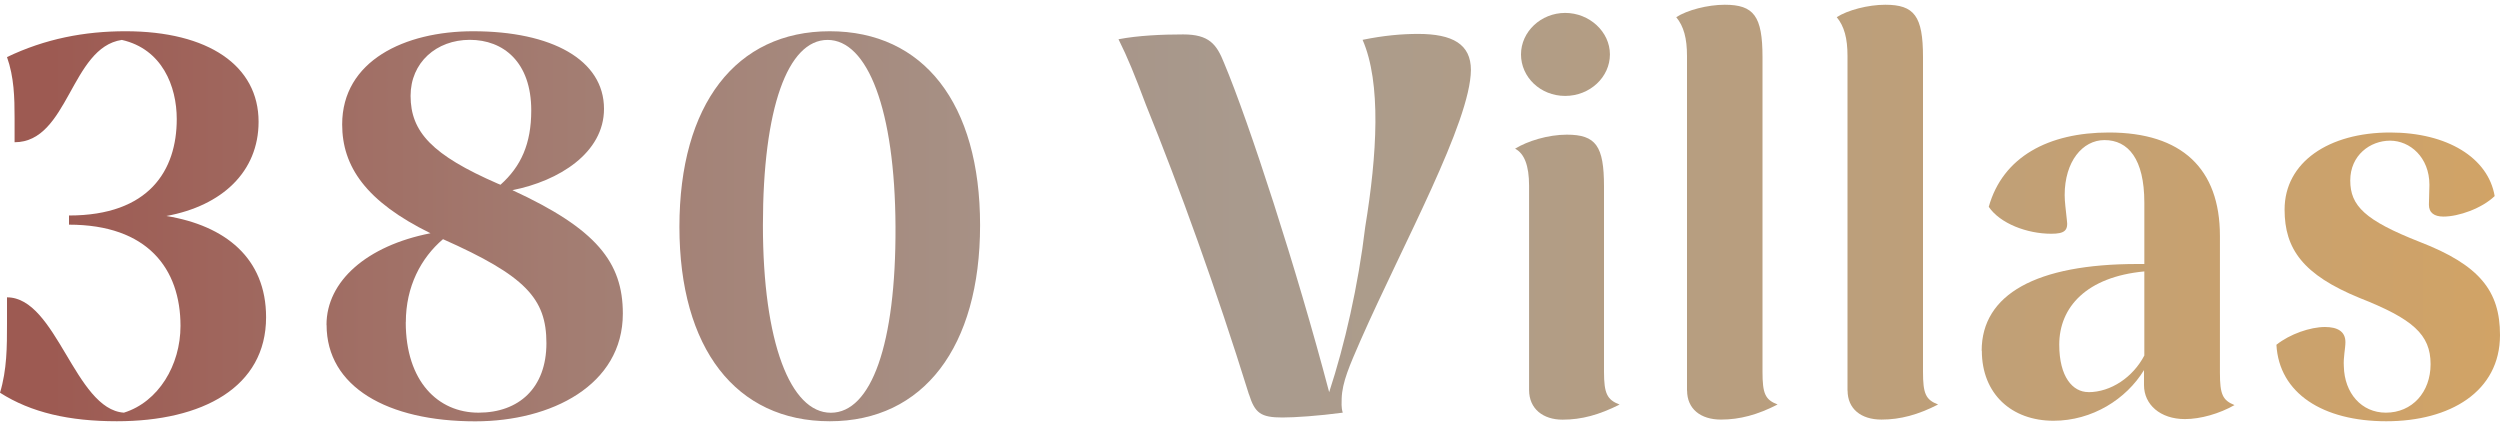
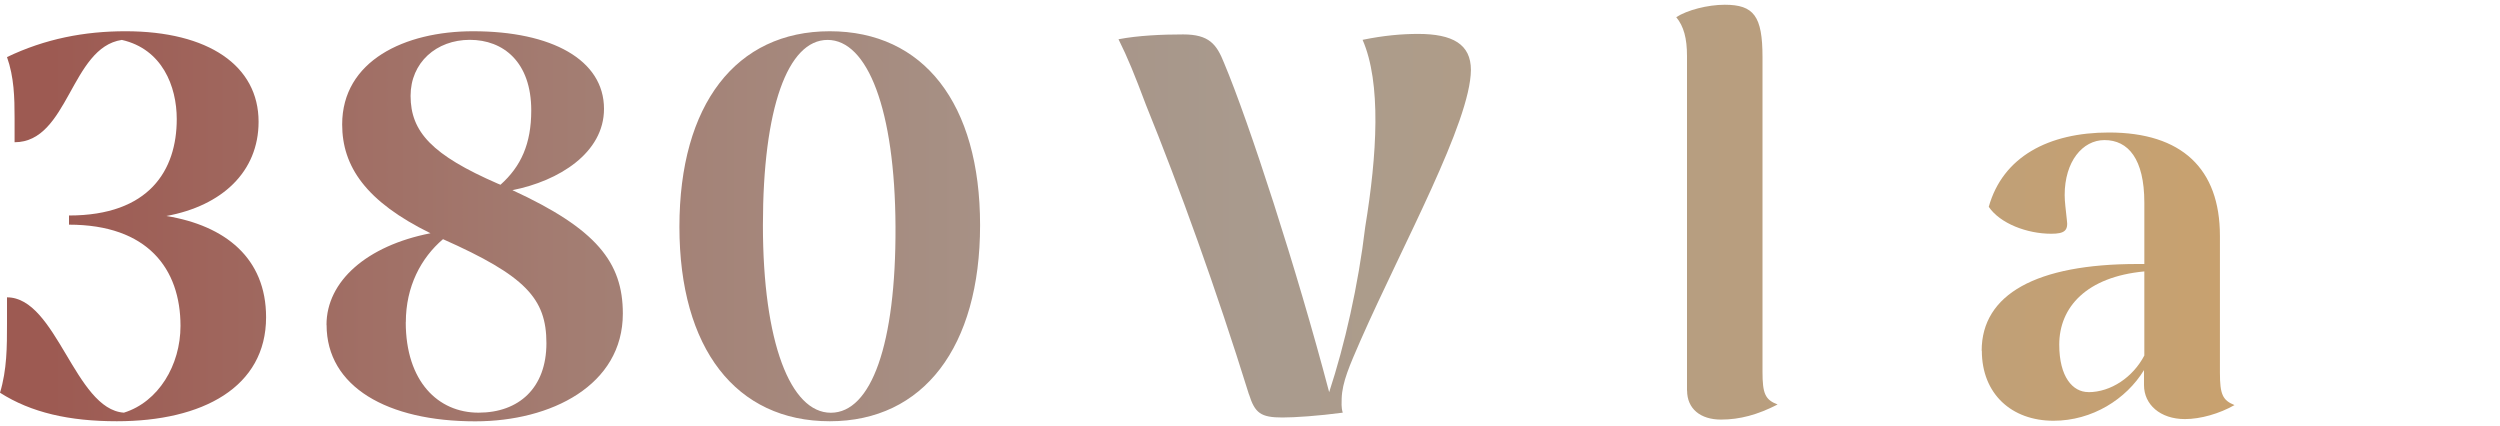
<svg xmlns="http://www.w3.org/2000/svg" id="logos" viewBox="0 0 300 51.13">
  <defs>
    <style>
      .cls-1 {
        fill: url(#linear-gradient);
      }
    </style>
    <linearGradient id="linear-gradient" x1="0" y1="25.57" x2="300" y2="25.57" gradientUnits="userSpaceOnUse">
      <stop offset=".02" stop-color="#9d5a52" />
      <stop offset=".23" stop-color="#a37d72" />
      <stop offset=".4" stop-color="#a79286" />
      <stop offset=".51" stop-color="#a99b8e" />
      <stop offset="1" stop-color="#d1a366" />
    </linearGradient>
  </defs>
  <path class="cls-1" d="M0,47.13c.84-2.78.84-5.56.84-8.28v-3.17c5.95,0,8.15,13.45,14.03,13.84,4.14-1.29,6.79-5.69,6.79-10.41,0-6.85-3.94-12.15-13.38-12.15v-1.1c9.63,0,12.93-5.43,12.93-11.57,0-3.94-1.75-8.4-6.59-9.5-6.14.91-6.4,12.28-12.87,12.28v-2.91c0-2.46-.06-4.91-.91-7.31,4.59-2.2,9.31-3.1,14.22-3.1,9.96,0,15.97,4.14,15.97,10.86,0,6.01-4.4,10.09-11.06,11.31,7.05,1.16,11.96,5.04,11.96,12.15,0,8.4-7.63,12.48-17.91,12.48-5.69,0-10.28-1.03-14.03-3.43Z" />
  <path class="cls-1" d="M39.18,38.98c0-5.24,4.85-9.5,12.48-10.99-7.76-3.81-10.6-8.02-10.6-13.06,0-7.63,7.5-11.18,15.71-11.18,9.44,0,15.71,3.43,15.71,9.31,0,5.3-5.43,8.66-10.99,9.76,10.09,4.65,13.25,8.66,13.25,14.81,0,8.6-8.6,12.93-17.71,12.93-10.54,0-17.84-4.14-17.84-11.57ZM48.69,38.66c0,7.11,3.88,10.86,8.73,10.86s8.15-2.97,8.15-8.34-2.52-8.08-12.41-12.48c-2.65,2.26-4.46,5.69-4.46,9.96ZM59.74,22.04l.32.13c2.46-2.2,3.69-4.91,3.69-8.92,0-5.82-3.36-8.47-7.37-8.47s-7.11,2.72-7.11,6.72c0,4.33,2.59,7.11,10.47,10.54Z" />
  <path class="cls-1" d="M81.53,27.22c0-14.68,6.79-23.47,18.04-23.47s18.04,8.66,18.04,23.27-6.79,23.53-18.04,23.53-18.04-8.73-18.04-23.34ZM107.46,27.22c-.06-14.09-3.36-22.43-8.15-22.43s-7.76,8.21-7.76,22.24,3.3,22.5,8.15,22.5,7.82-8.21,7.76-22.3Z" />
  <path class="cls-1" d="M149.87,47.32c-3.94-12.67-8.34-24.83-12.35-34.72-1.36-3.62-2.2-5.69-3.3-7.89,2.33-.45,5.24-.58,7.76-.58,3.1,0,4.01,1.16,4.91,3.43,2.97,7.05,8.73,24.76,12.61,39.5,1.87-5.69,3.49-12.8,4.33-19.85,1.42-8.66,1.94-17.26-.32-22.43,2.52-.52,4.72-.71,6.66-.71,4.14,0,6.34,1.23,6.34,4.33-.06,6.27-8.15,20.88-13.25,32.46-1.29,2.97-2.2,4.98-2.26,6.98,0,.45-.07,1.03.13,1.68-2.91.39-5.75.58-7.24.58-2.59,0-3.3-.52-4.01-2.78Z" />
-   <path class="cls-1" d="M183.49,46.8v-24.5c0-2.46-.58-3.88-1.68-4.46,1.49-.91,3.94-1.68,6.21-1.68,3.49,0,4.46,1.36,4.46,6.21v22.24c0,2.65.39,3.36,1.87,3.94-2.46,1.23-4.53,1.81-6.85,1.81s-4.01-1.29-4.01-3.56ZM182.52,6.53c0-2.72,2.39-4.98,5.3-4.98s5.37,2.26,5.37,4.98-2.39,4.98-5.37,4.98-5.3-2.26-5.3-4.98Z" />
  <path class="cls-1" d="M202.44,46.87V6.72c0-2.13-.39-3.56-1.29-4.66,1.29-.84,3.75-1.49,5.82-1.49,3.49,0,4.53,1.36,4.53,6.27v37.76c0,2.65.32,3.36,1.81,3.94-2.39,1.23-4.53,1.81-6.79,1.81-2.46,0-4.07-1.29-4.07-3.49Z" />
-   <path class="cls-1" d="M221.7,46.87V6.72c0-2.13-.39-3.56-1.29-4.66,1.29-.84,3.75-1.49,5.82-1.49,3.49,0,4.53,1.36,4.53,6.27v37.76c0,2.65.32,3.36,1.81,3.94-2.39,1.23-4.53,1.81-6.79,1.81-2.46,0-4.07-1.29-4.07-3.49Z" />
  <path class="cls-1" d="M237.8,42.09c0-6.79,6.59-10.41,18.68-10.41h.84v-7.37c0-5.24-1.94-7.5-4.78-7.5-2.65,0-4.78,2.59-4.78,6.59,0,.84.13,1.68.26,2.97.19,1.29-.26,1.68-1.87,1.68-2.91,0-6.14-1.23-7.5-3.23,1.68-6.01,7.18-8.92,14.42-8.92,8.73,0,13.32,4.33,13.32,12.41v16.42c0,2.59.32,3.3,1.75,3.88-1.81,1.03-4.07,1.68-5.95,1.68-2.97,0-4.91-1.75-4.91-4.07v-1.81c-2.13,3.49-6.21,6.08-10.86,6.08-5.04,0-8.6-3.23-8.6-8.4ZM250.6,47.06c2.72,0,5.37-1.81,6.72-4.4v-10.09c-6.92.65-10.21,4.27-10.21,8.79,0,3.88,1.62,5.69,3.49,5.69Z" />
-   <path class="cls-1" d="M273.17,41.37c1.62-1.29,4.07-2.13,5.82-2.13,1.49,0,2.46.52,2.46,1.81,0,.78-.26,1.81-.19,2.91.07,3.23,2.13,5.56,5.04,5.56,3.17,0,5.37-2.46,5.37-5.82,0-3.56-2.13-5.43-8.53-7.95-6.79-2.78-8.99-5.88-8.99-10.6,0-5.69,5.3-9.25,12.67-9.25,6.85,0,11.77,3.04,12.54,7.63-1.55,1.49-4.33,2.46-6.14,2.46-1.1,0-1.75-.45-1.75-1.42l.06-2.39c0-3.3-2.33-5.3-4.72-5.3s-4.78,1.75-4.78,4.78,1.75,4.78,8.34,7.37c7.18,2.78,9.63,5.88,9.63,11.18,0,6.79-6.01,10.34-13.64,10.34s-12.87-3.36-13.19-9.18Z" />
</svg>